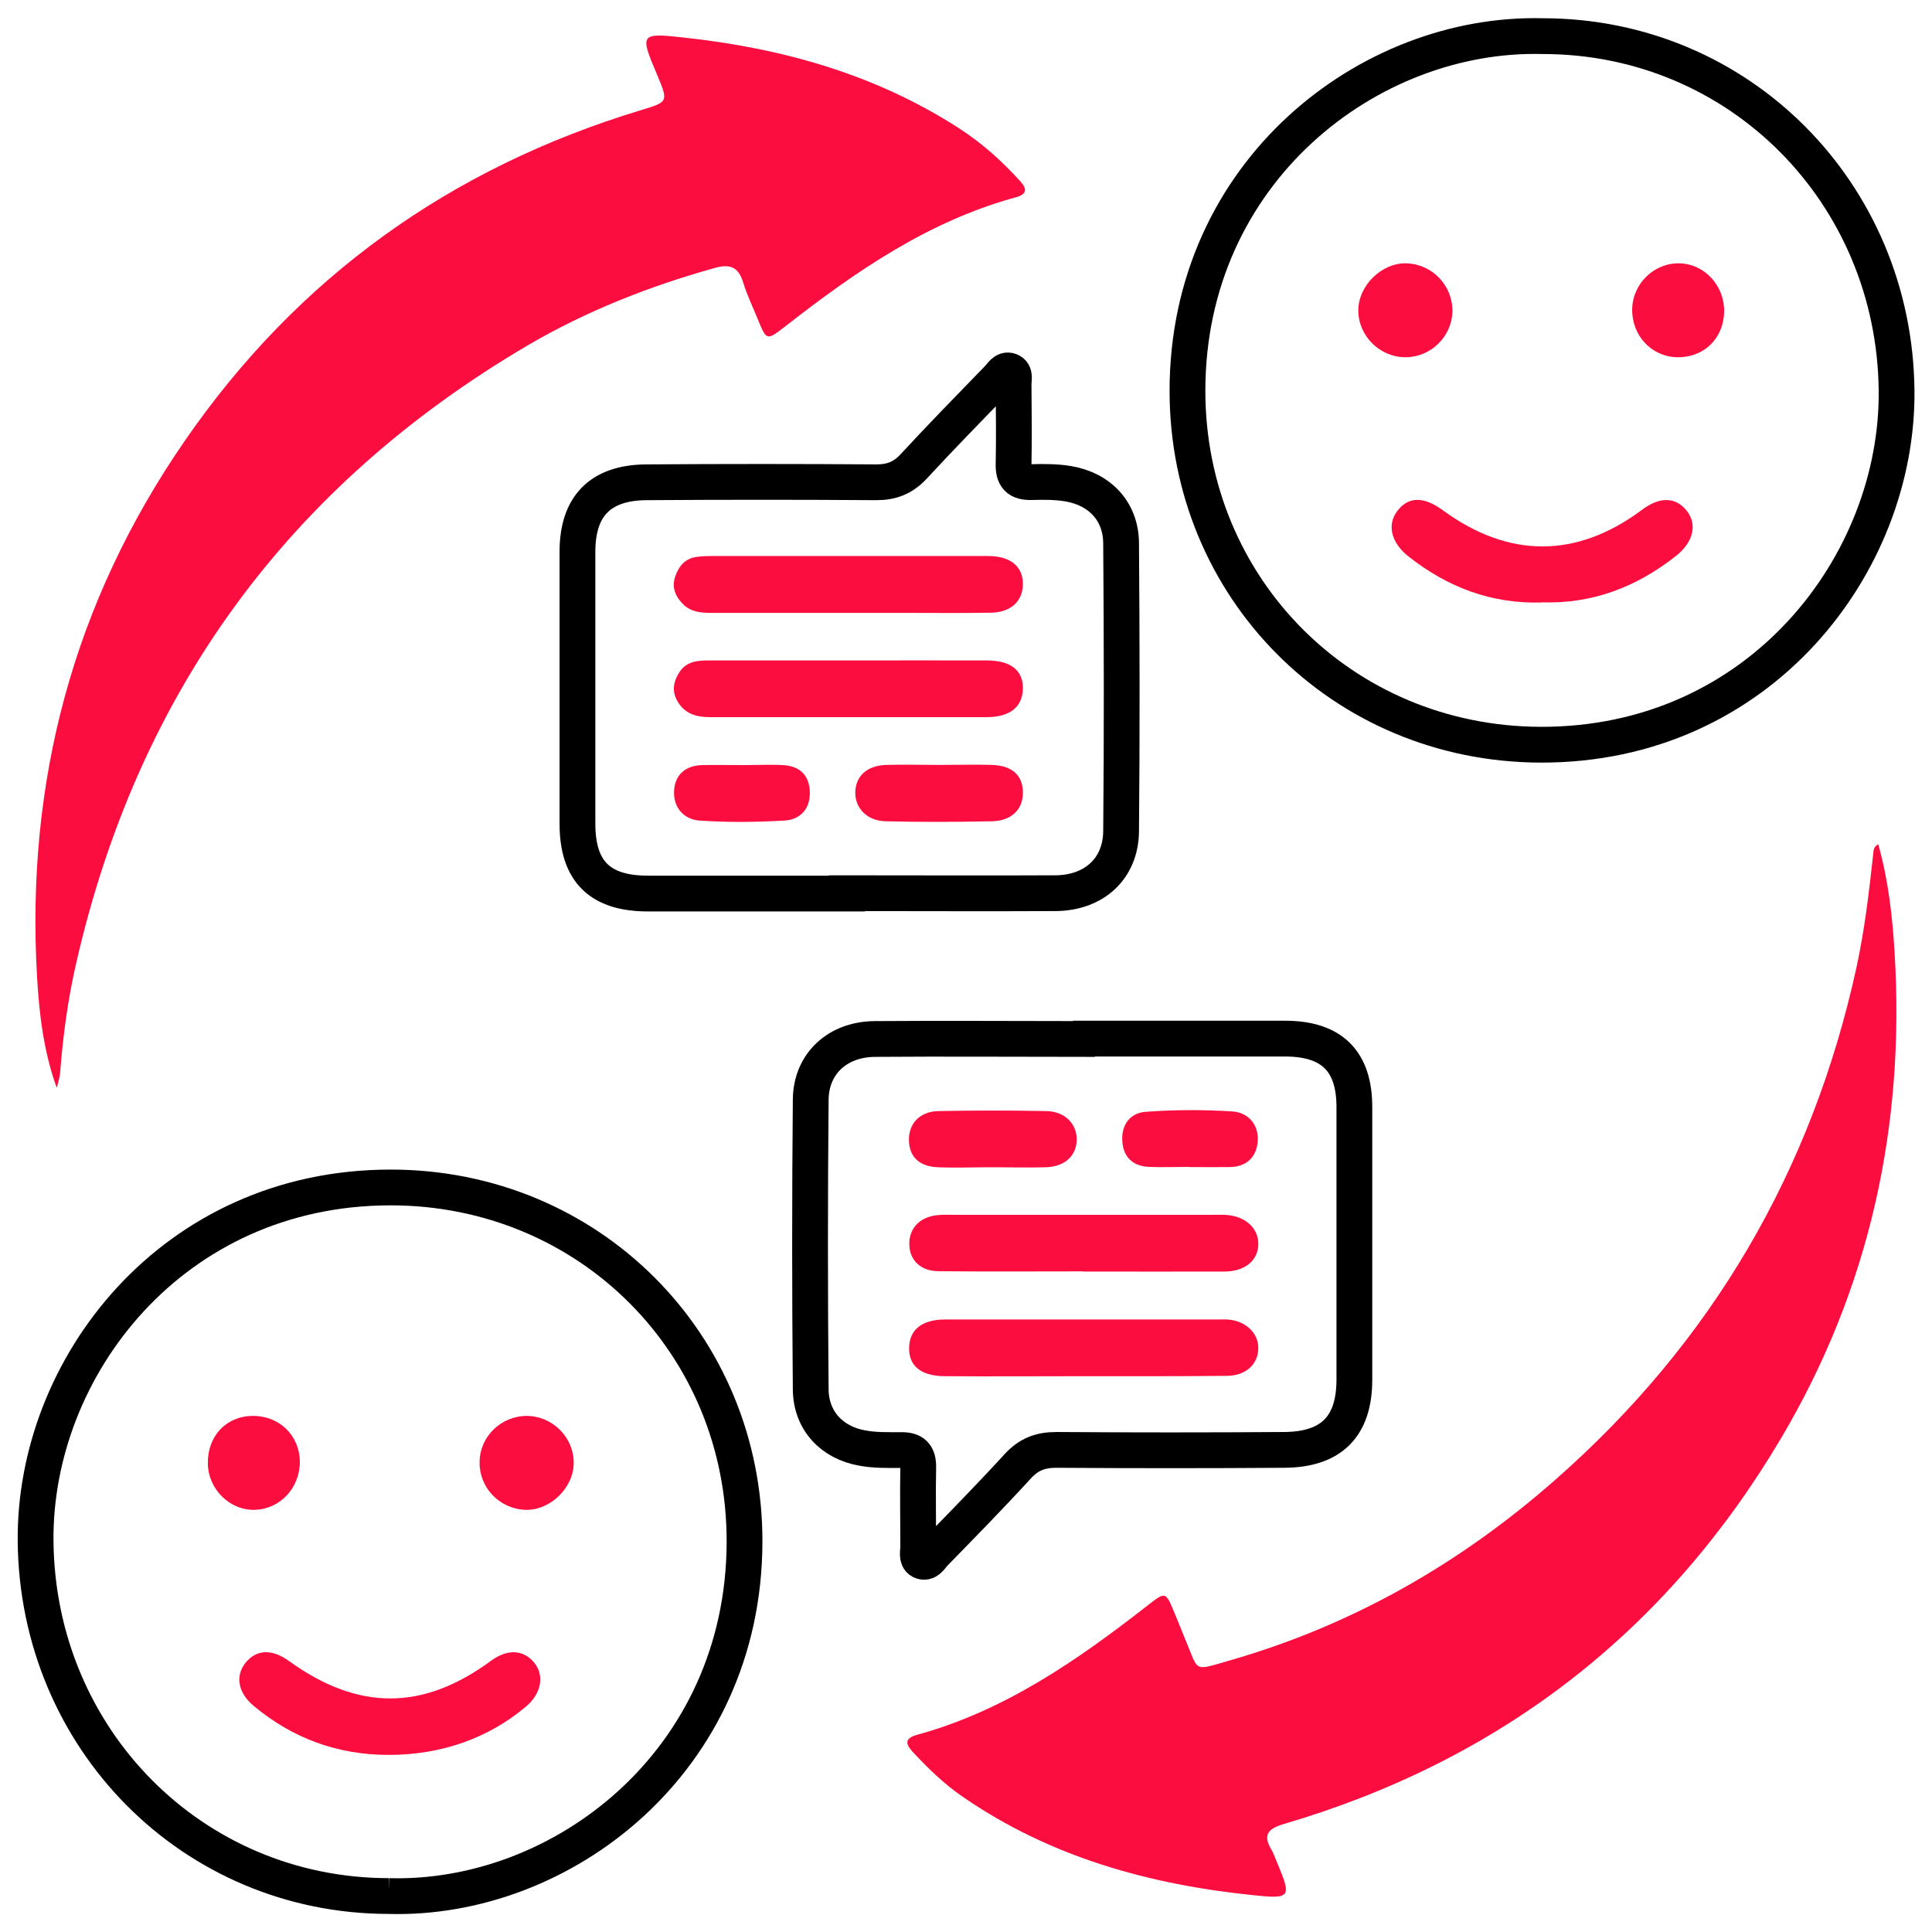
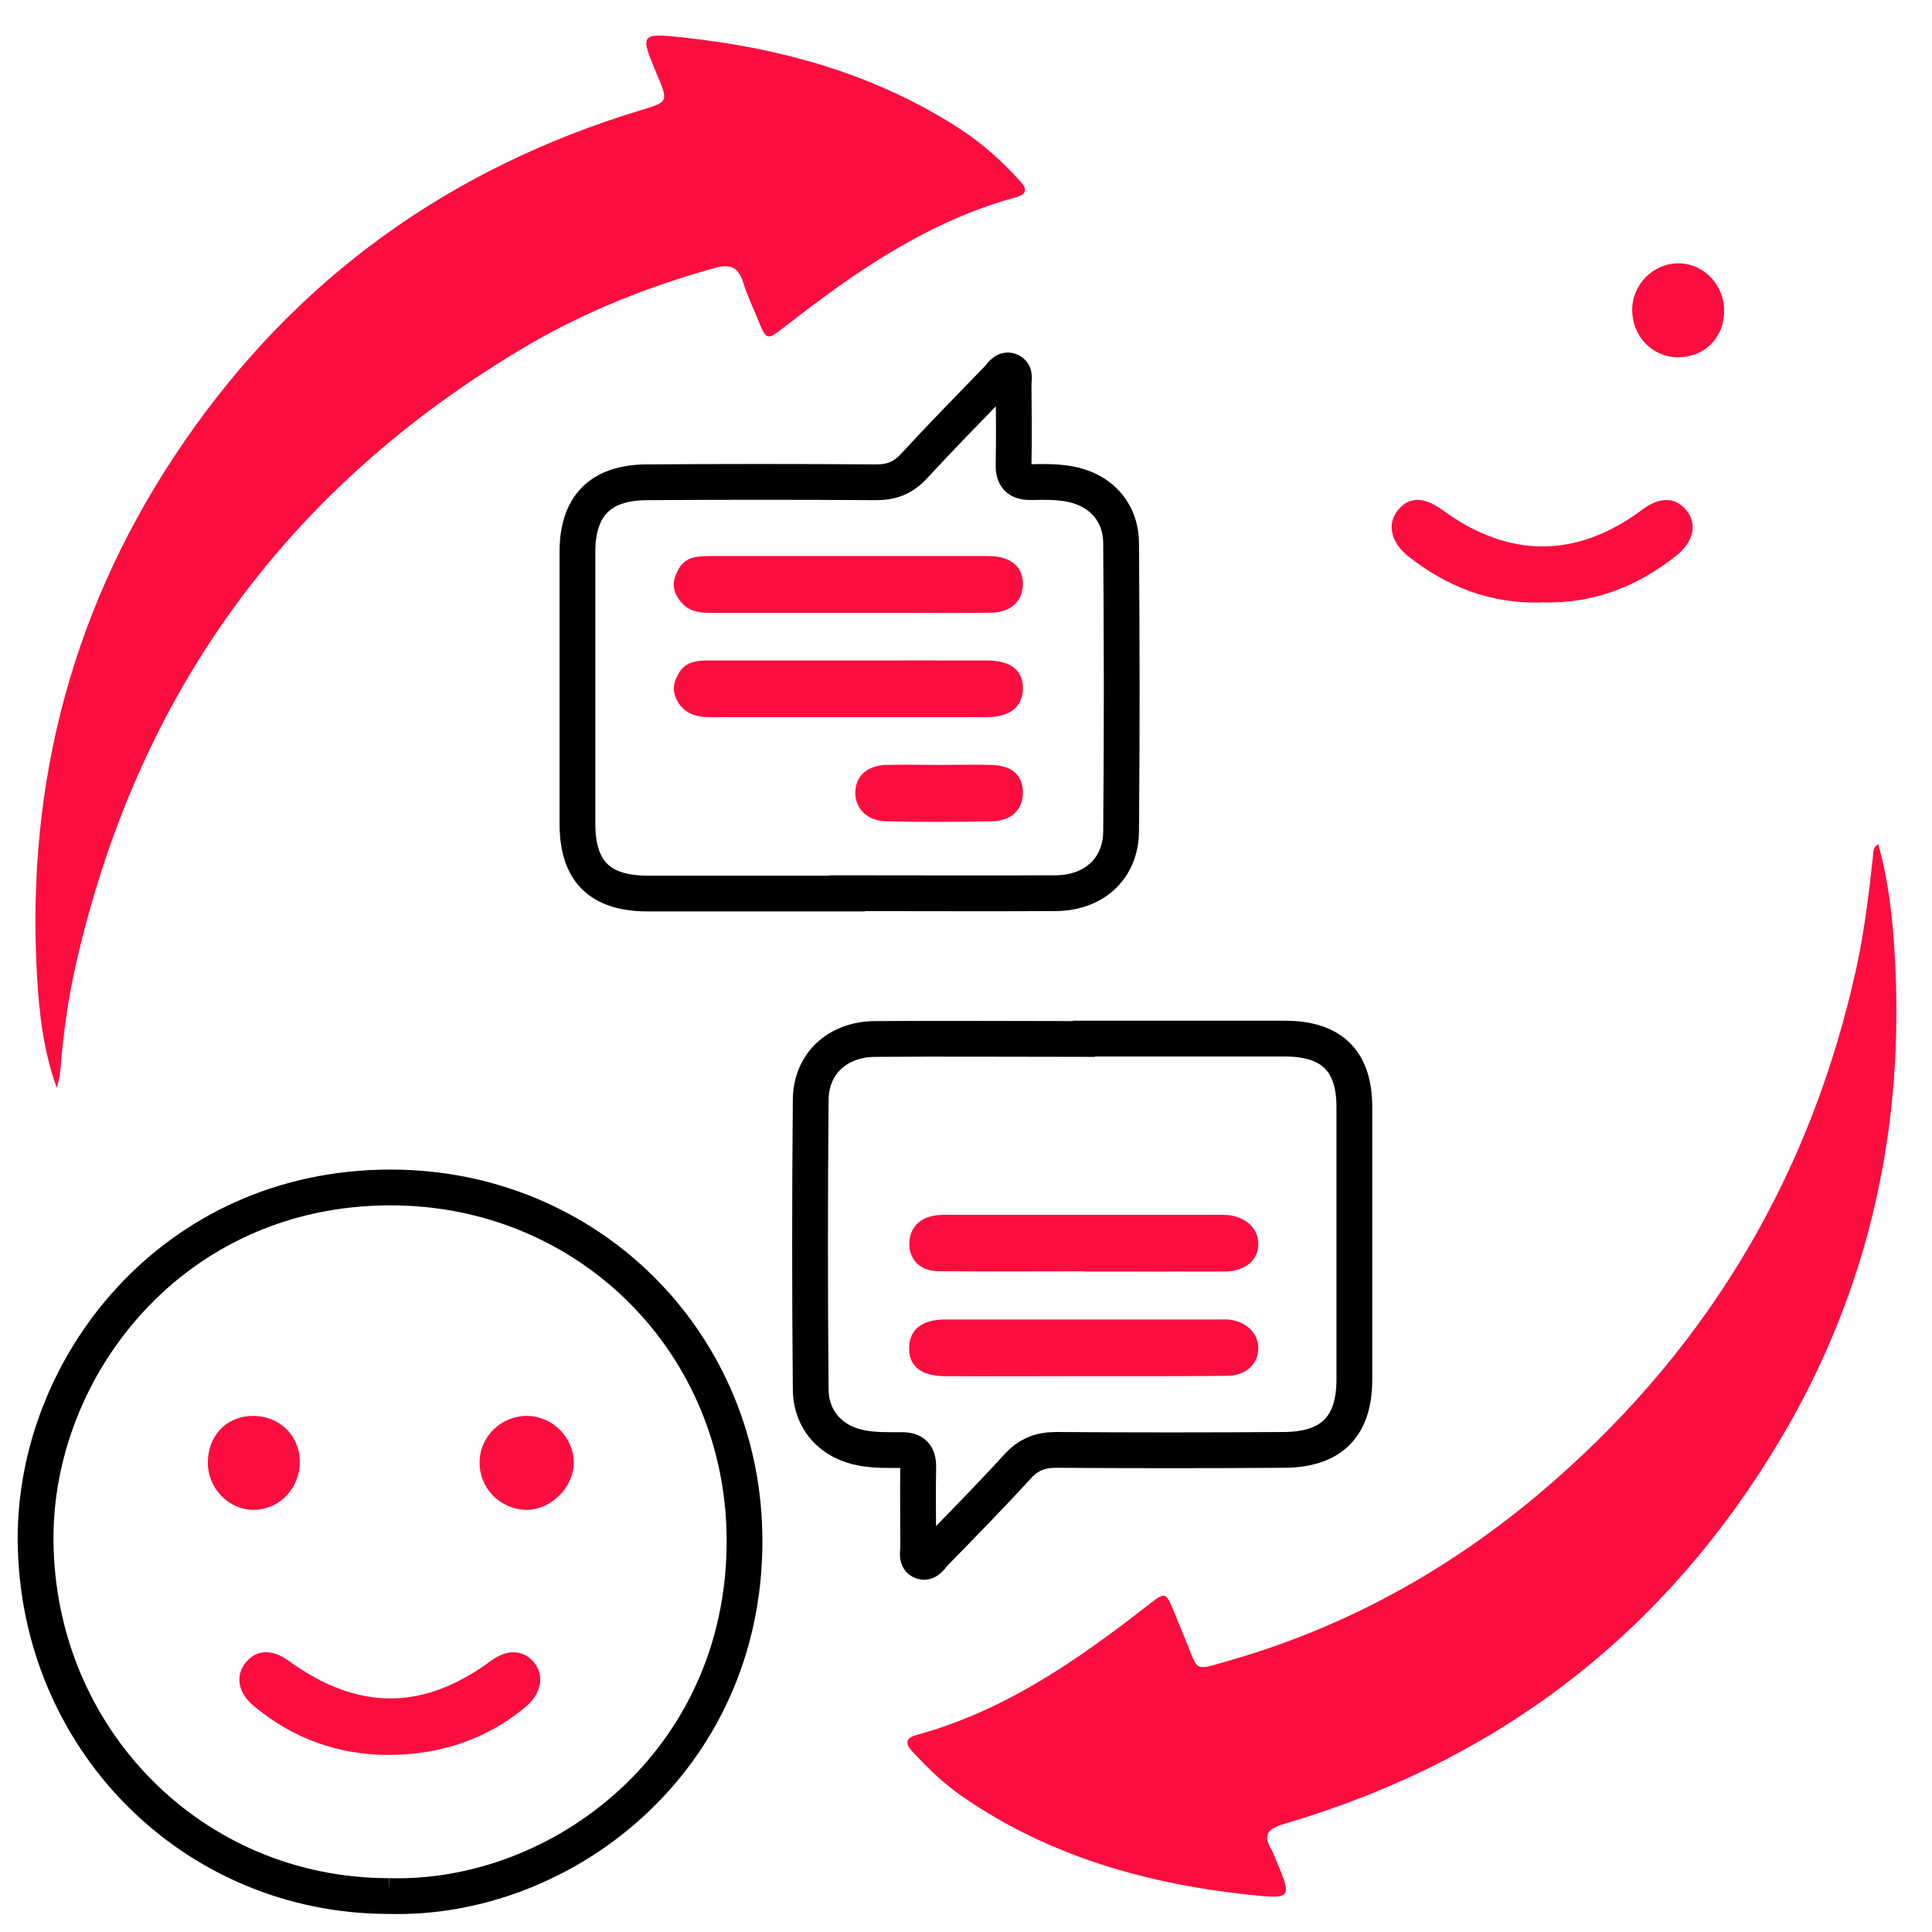
<svg xmlns="http://www.w3.org/2000/svg" id="uuid-6267eb48-1632-4857-8a28-622ee1702a43" viewBox="0 0 108 108">
  <defs>
    <style>.uuid-dc920fcc-57ed-458e-93af-b4869bd97c77{fill:#fb0e3f;}.uuid-dc920fcc-57ed-458e-93af-b4869bd97c77,.uuid-f790724c-ac8b-4843-9541-7c4475792cc3{stroke-width:0px;}.uuid-8ca24998-2f07-4808-8237-392d4590e780{clip-path:url(#uuid-b3cbcf83-9643-4f6e-afd5-a36910408e51);}.uuid-f790724c-ac8b-4843-9541-7c4475792cc3,.uuid-3e1e48b8-0087-4b5a-89b2-0a06b3915981{fill:none;}.uuid-3e1e48b8-0087-4b5a-89b2-0a06b3915981{stroke:#000;stroke-miterlimit:10;stroke-width:2px;}</style>
    <clipPath id="uuid-b3cbcf83-9643-4f6e-afd5-a36910408e51">
      <rect class="uuid-f790724c-ac8b-4843-9541-7c4475792cc3" width="108" height="108" />
    </clipPath>
  </defs>
  <g class="uuid-8ca24998-2f07-4808-8237-392d4590e780">
    <path class="uuid-3e1e48b8-0087-4b5a-89b2-0a06b3915981" d="m21.73,105.99c-10.98-.01-19.64-8.8-19.74-19.84-.09-9.71,7.64-19.76,19.83-19.77,11.1-.01,19.83,8.74,19.8,19.82-.03,12.3-10.24,20.07-19.9,19.79Z" />
    <path class="uuid-dc920fcc-57ed-458e-93af-b4869bd97c77" d="m21.73,98.1c2.92,0,5.56-.92,7.67-2.7.86-.72,1.05-1.74.46-2.46-.6-.73-1.5-.77-2.4-.11-3.81,2.81-7.43,2.82-11.31.02-.94-.68-1.8-.65-2.4.07-.61.73-.47,1.69.43,2.44,2.18,1.82,4.7,2.74,7.54,2.74Z" />
    <path class="uuid-dc920fcc-57ed-458e-93af-b4869bd97c77" d="m26.81,81.72c-.03,1.43,1.1,2.62,2.54,2.68,1.39.06,2.73-1.23,2.72-2.64,0-1.42-1.19-2.6-2.62-2.61-1.43,0-2.62,1.14-2.64,2.56Z" />
    <path class="uuid-dc920fcc-57ed-458e-93af-b4869bd97c77" d="m16.76,81.69c-.02-1.46-1.16-2.56-2.65-2.54-1.48.02-2.52,1.14-2.49,2.67.02,1.44,1.24,2.63,2.64,2.58,1.42-.05,2.52-1.25,2.5-2.72Z" />
-     <path class="uuid-3e1e48b8-0087-4b5a-89b2-0a06b3915981" d="m86.24,2.02c11,0,19.66,8.78,19.78,19.8.1,9.66-7.61,19.85-19.91,19.81-11.11-.04-19.73-8.8-19.73-19.78,0-12.24,10.14-20.08,19.86-19.83Z" />
    <path class="uuid-dc920fcc-57ed-458e-93af-b4869bd97c77" d="m86.17,33.67c2.83.1,5.33-.85,7.55-2.62.95-.76,1.17-1.76.56-2.51-.62-.77-1.5-.78-2.48-.05-3.65,2.73-7.45,2.74-11.15.03-1.08-.79-1.94-.77-2.56.07-.56.76-.32,1.76.65,2.52,2.17,1.71,4.61,2.65,7.43,2.57Z" />
-     <path class="uuid-dc920fcc-57ed-458e-93af-b4869bd97c77" d="m81.19,17.4c.02-1.43-1.12-2.63-2.55-2.68-1.4-.05-2.72,1.25-2.71,2.65.01,1.42,1.21,2.6,2.63,2.6,1.43,0,2.61-1.16,2.63-2.58Z" />
    <path class="uuid-dc920fcc-57ed-458e-93af-b4869bd97c77" d="m91.24,17.29c-.02,1.47,1.08,2.65,2.51,2.68,1.49.03,2.6-1.04,2.63-2.54.03-1.46-1.1-2.68-2.5-2.71-1.42-.03-2.62,1.14-2.64,2.57Z" />
    <path class="uuid-dc920fcc-57ed-458e-93af-b4869bd97c77" d="m3.16,60.78c-.73-2.04-.97-4.12-1.09-6.19-.63-10.91,2.04-20.94,8.26-29.95,6.31-9.15,14.86-15.26,25.49-18.48,1.55-.47,1.55-.46.9-2.01-.95-2.24-.94-2.32,1.43-2.06,5.51.59,10.75,2.04,15.46,5.08,1.28.83,2.4,1.83,3.42,2.96.4.44.38.73-.25.9-4.87,1.33-8.93,4.13-12.84,7.18-1.09.84-1.08.86-1.59-.39-.27-.67-.59-1.32-.8-2.01-.26-.87-.72-1.08-1.6-.83-3.66,1.02-7.18,2.41-10.46,4.33-13.39,7.88-21.79,19.42-25.24,34.57-.46,2-.73,4.04-.89,6.09-.02.28-.12.55-.18.82Z" />
    <path class="uuid-dc920fcc-57ed-458e-93af-b4869bd97c77" d="m105,47.21c.56,1.99.79,4.03.91,6.06.59,9.68-1.4,18.78-6.36,27.15-6.41,10.81-15.69,17.98-27.74,21.53-.92.27-1.25.6-.72,1.48.11.18.17.39.26.59.86,2.05.85,2.15-1.32,1.92-5.81-.6-11.32-2.13-16.2-5.49-1.05-.72-1.95-1.59-2.81-2.52-.44-.48-.43-.77.27-.96,4.87-1.34,8.92-4.15,12.83-7.2,1.04-.81,1.03-.82,1.53.38.21.5.4,1,.61,1.5.77,1.82.4,1.77,2.48,1.17,6.84-1.96,12.87-5.41,18.19-10.09,8.76-7.69,14.36-17.27,16.85-28.66.45-2.08.7-4.19.93-6.3.02-.19,0-.44.3-.58Z" />
    <path class="uuid-3e1e48b8-0087-4b5a-89b2-0a06b3915981" d="m47.35,49.95c-3.71,0-7.42,0-11.13,0-2.68,0-3.93-1.23-3.94-3.87,0-5.08,0-10.16,0-15.24,0-2.55,1.28-3.86,3.85-3.88,4.29-.03,8.57-.03,12.86,0,.86,0,1.49-.25,2.08-.88,1.54-1.67,3.13-3.29,4.71-4.92.19-.19.36-.55.68-.43.33.13.19.5.2.77.01,1.48.03,2.95,0,4.43-.02.75.26,1.04,1.01,1.02.68-.02,1.38-.02,2.04.09,1.78.3,2.95,1.55,2.96,3.33.04,5.37.05,10.73,0,16.1-.02,2.09-1.51,3.44-3.65,3.46-3.89.02-7.78,0-11.67,0Z" />
    <path class="uuid-dc920fcc-57ed-458e-93af-b4869bd97c77" d="m47.4,34.26c1.01,0,2.02,0,3.03,0,1.66,0,3.32.02,4.97-.01,1.12-.02,1.78-.65,1.78-1.61,0-.92-.62-1.48-1.7-1.55-.22-.01-.43-.01-.65-.01-4.94,0-9.88,0-14.81,0-.36,0-.72,0-1.08.05-.65.09-1,.52-1.2,1.11-.21.63.04,1.14.47,1.56.41.4.95.46,1.51.46,2.56,0,5.12,0,7.68,0Z" />
    <path class="uuid-dc920fcc-57ed-458e-93af-b4869bd97c77" d="m47.51,36.92c-2.63,0-5.26,0-7.89,0-.63,0-1.24.05-1.63.64-.34.52-.45,1.05-.13,1.62.4.72,1.06.91,1.82.91,5.15,0,10.31,0,15.46,0,1.32,0,2.01-.57,2.04-1.58.02-1.02-.65-1.58-1.99-1.59-2.56-.01-5.12,0-7.68,0Z" />
    <path class="uuid-dc920fcc-57ed-458e-93af-b4869bd97c77" d="m52.54,42.76c-1.01,0-2.02-.03-3.02,0-1.07.04-1.7.64-1.71,1.55,0,.88.66,1.57,1.69,1.6,1.98.05,3.96.04,5.94,0,1.12-.02,1.76-.68,1.74-1.64-.02-.94-.6-1.47-1.73-1.51-.97-.03-1.94,0-2.92,0Z" />
-     <path class="uuid-dc920fcc-57ed-458e-93af-b4869bd97c77" d="m41.5,42.77c-.76,0-1.51-.02-2.27,0-.94.03-1.52.57-1.55,1.47-.04.91.56,1.57,1.42,1.63,1.58.11,3.17.09,4.75,0,.88-.05,1.45-.65,1.42-1.6-.03-.95-.58-1.45-1.5-1.5-.75-.04-1.51,0-2.27,0Z" />
    <path class="uuid-3e1e48b8-0087-4b5a-89b2-0a06b3915981" d="m60.6,58.06c3.75,0,7.49,0,11.24,0,2.6,0,3.87,1.25,3.87,3.82,0,5.08,0,10.16,0,15.24,0,2.61-1.27,3.91-3.91,3.93-4.25.03-8.5.03-12.75,0-.91,0-1.56.26-2.17.93-1.51,1.65-3.07,3.24-4.63,4.84-.21.21-.4.63-.77.44-.26-.14-.15-.53-.15-.81,0-1.48-.03-2.95,0-4.43.01-.7-.27-.97-.96-.96-.72,0-1.45.02-2.15-.11-1.73-.3-2.88-1.54-2.9-3.27-.05-5.4-.05-10.81,0-16.21.02-2.03,1.52-3.38,3.6-3.39,3.89-.03,7.78,0,11.67,0Z" />
    <path class="uuid-dc920fcc-57ed-458e-93af-b4869bd97c77" d="m60.6,76.93h0c2.67,0,5.33.01,8-.02,1.05-.01,1.73-.65,1.74-1.54.01-.85-.7-1.53-1.71-1.61-.14-.01-.29,0-.43,0-5.12,0-10.24,0-15.35,0-1.31,0-2.01.56-2.03,1.58-.02,1.02.66,1.58,1.99,1.59,2.6.02,5.19,0,7.79,0Z" />
    <path class="uuid-dc920fcc-57ed-458e-93af-b4869bd97c77" d="m60.55,71.08s0,0,0,0c2.63,0,5.26.01,7.89,0,1.19,0,1.93-.66,1.9-1.6-.03-.88-.78-1.52-1.87-1.57-.29-.01-.58,0-.86,0-4.72,0-9.44,0-14.16,0-.36,0-.72-.02-1.08.02-.97.11-1.55.74-1.54,1.62.01.88.61,1.5,1.62,1.51,2.7.03,5.41.01,8.11.01Z" />
-     <path class="uuid-dc920fcc-57ed-458e-93af-b4869bd97c77" d="m55.46,65.25s0,0,0,0c1.01,0,2.02.03,3.02,0,1.06-.04,1.7-.65,1.71-1.55,0-.88-.66-1.57-1.7-1.59-2.01-.04-4.03-.04-6.05,0-1.04.03-1.65.71-1.63,1.64.02.91.57,1.46,1.62,1.5,1.01.04,2.02,0,3.02,0Z" />
-     <path class="uuid-dc920fcc-57ed-458e-93af-b4869bd97c77" d="m66.49,65.24s0,0,0,0c.76,0,1.51.01,2.27,0,.95-.02,1.5-.59,1.55-1.48.05-.91-.55-1.57-1.41-1.63-1.61-.1-3.24-.1-4.85.02-.88.06-1.39.74-1.31,1.68.07.89.62,1.36,1.49,1.4.75.03,1.51,0,2.27,0Z" />
  </g>
</svg>